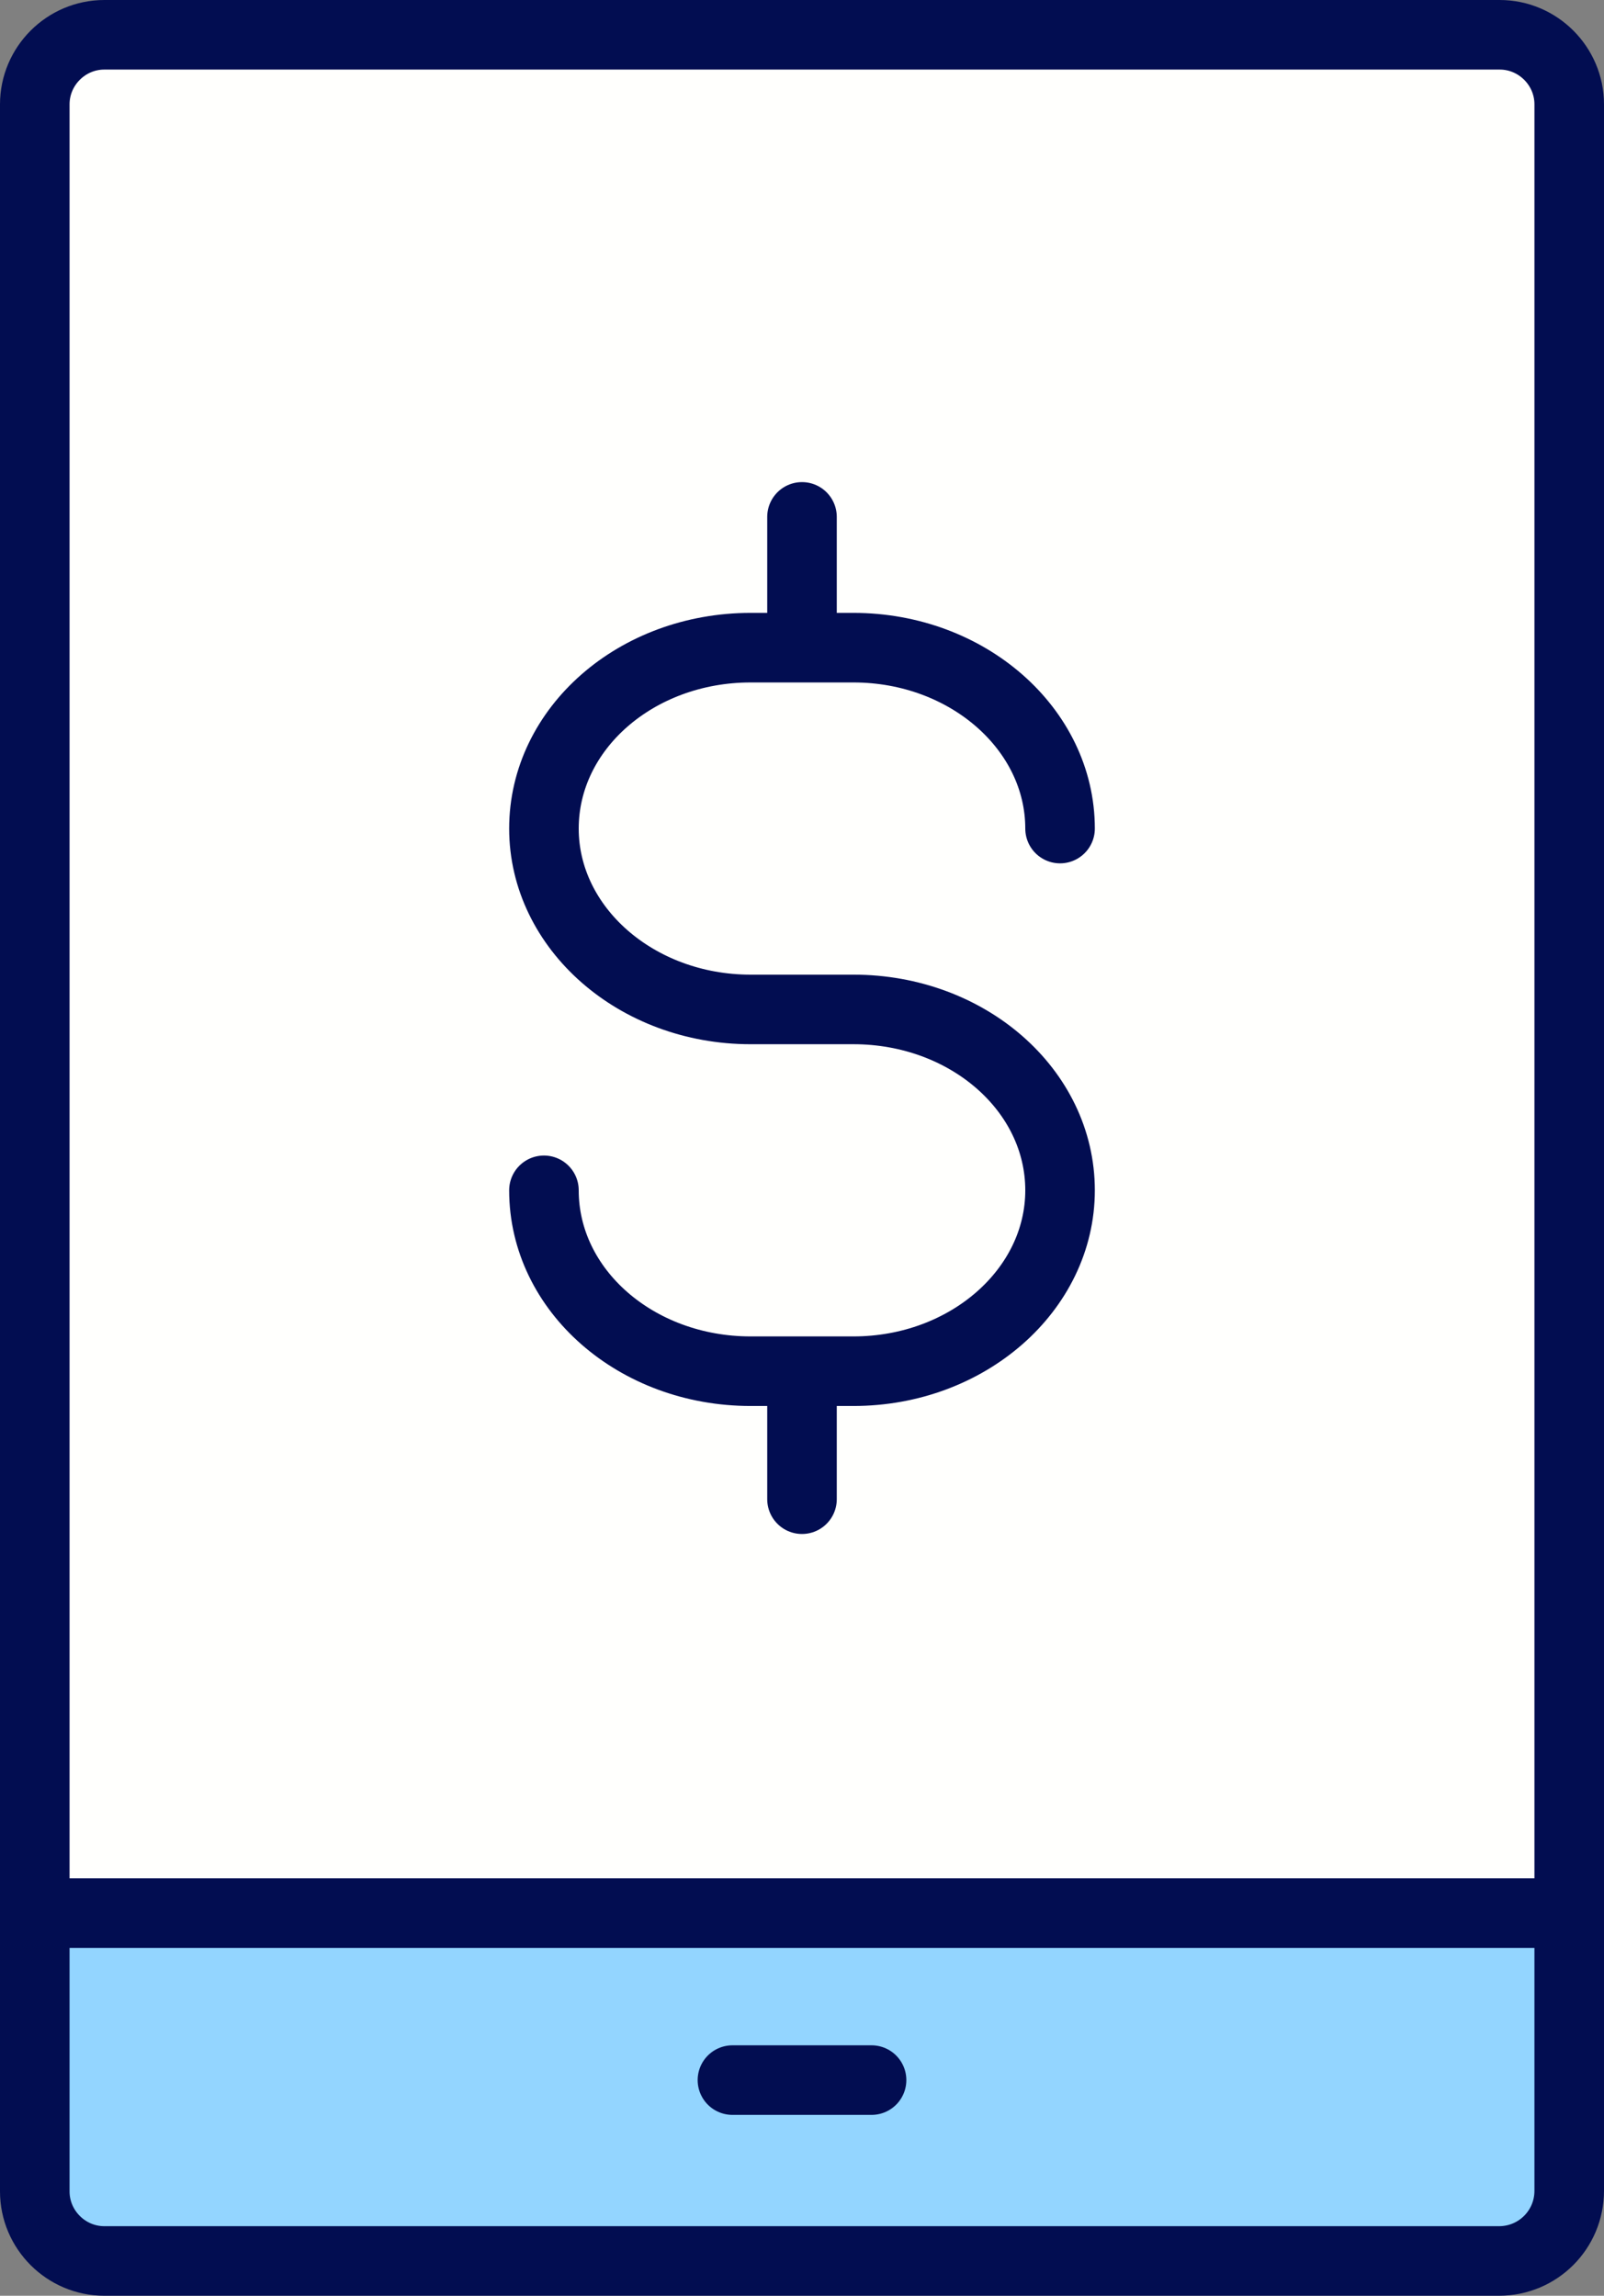
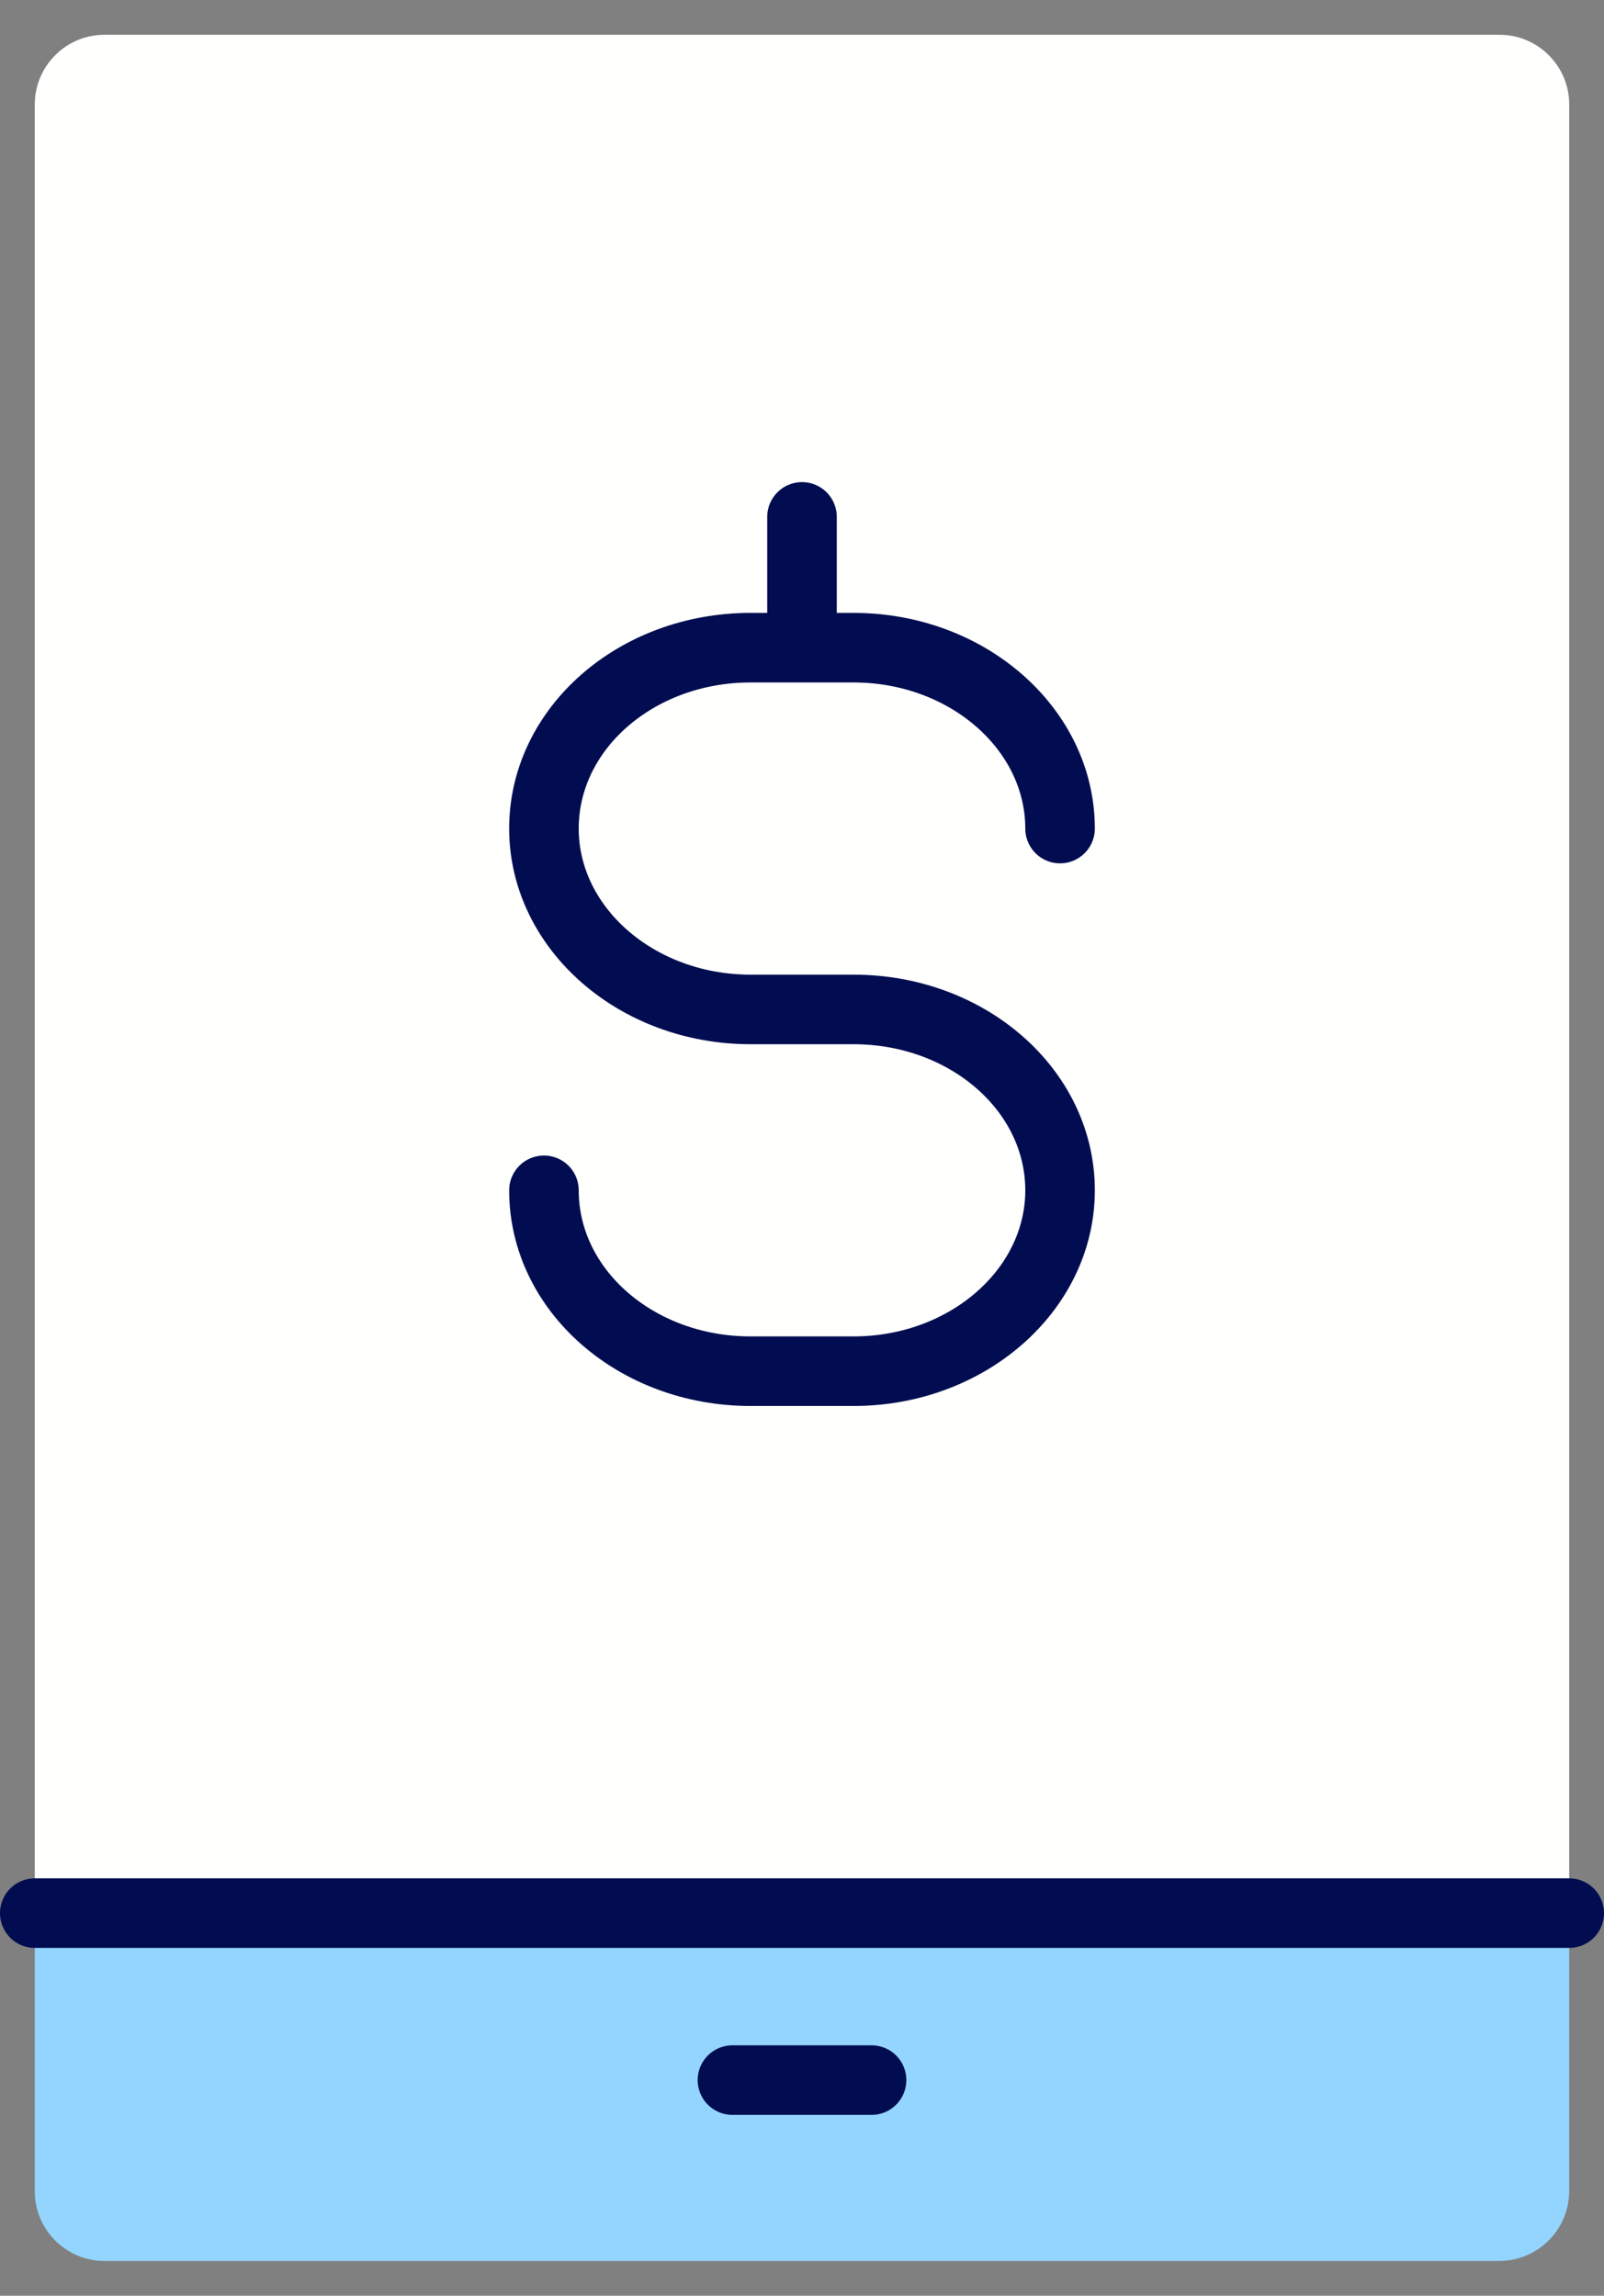
<svg xmlns="http://www.w3.org/2000/svg" id="Layer_1" data-name="Layer 1" viewBox="0 0 23.06 33">
  <rect x="0" y="0" width="23.06" height="33" fill="#808080" stroke="none" />
  <defs>
    <style>
      .cls-1 {
        fill: #93d5ff;
      }

      .cls-2 {
        fill: #fffffd;
      }

      .cls-3 {
        fill: none;
        stroke: #020d51;
        stroke-linecap: round;
        stroke-linejoin: round;
      }
    </style>
  </defs>
  <path class="cls-1" d="M.5,27.5h22.06v3.99c0,.56-.45,1.01-1.01,1.01H1.5c-.55,0-1-.45-1-1v-4Z" />
  <path class="cls-2" d="M22.56,27.5H.5V1.5C.5.95.95.5,1.5.5h20.06c.55,0,1,.45,1,1v26Z" />
  <g>
-     <path class="cls-3" d="M22.56,15.58v15.91c0,.56-.45,1.01-1.01,1.01H1.5c-.55,0-1-.45-1-1V1.5C.5.95.95.5,1.5.5h20.06c.55,0,1,.45,1,1v14.08Z" />
    <line class="cls-3" x1=".5" y1="27.5" x2="22.56" y2="27.5" />
    <line class="cls-3" x1="10.53" y1="29.9" x2="12.53" y2="29.9" />
    <g>
      <path class="cls-3" d="M7.82,17.11h0c0,1.44,1.33,2.6,2.97,2.6h1.48c1.64,0,2.97-1.17,2.97-2.6h0c0-1.44-1.33-2.6-2.97-2.6h-1.48c-1.64,0-2.97-1.17-2.97-2.6h0c0-1.44,1.33-2.6,2.97-2.6h1.48c1.64,0,2.97,1.17,2.97,2.6h0" />
-       <line class="cls-3" x1="11.53" y1="19.83" x2="11.53" y2="21.55" />
      <line class="cls-3" x1="11.53" y1="7.43" x2="11.53" y2="9.15" />
    </g>
  </g>
</svg>